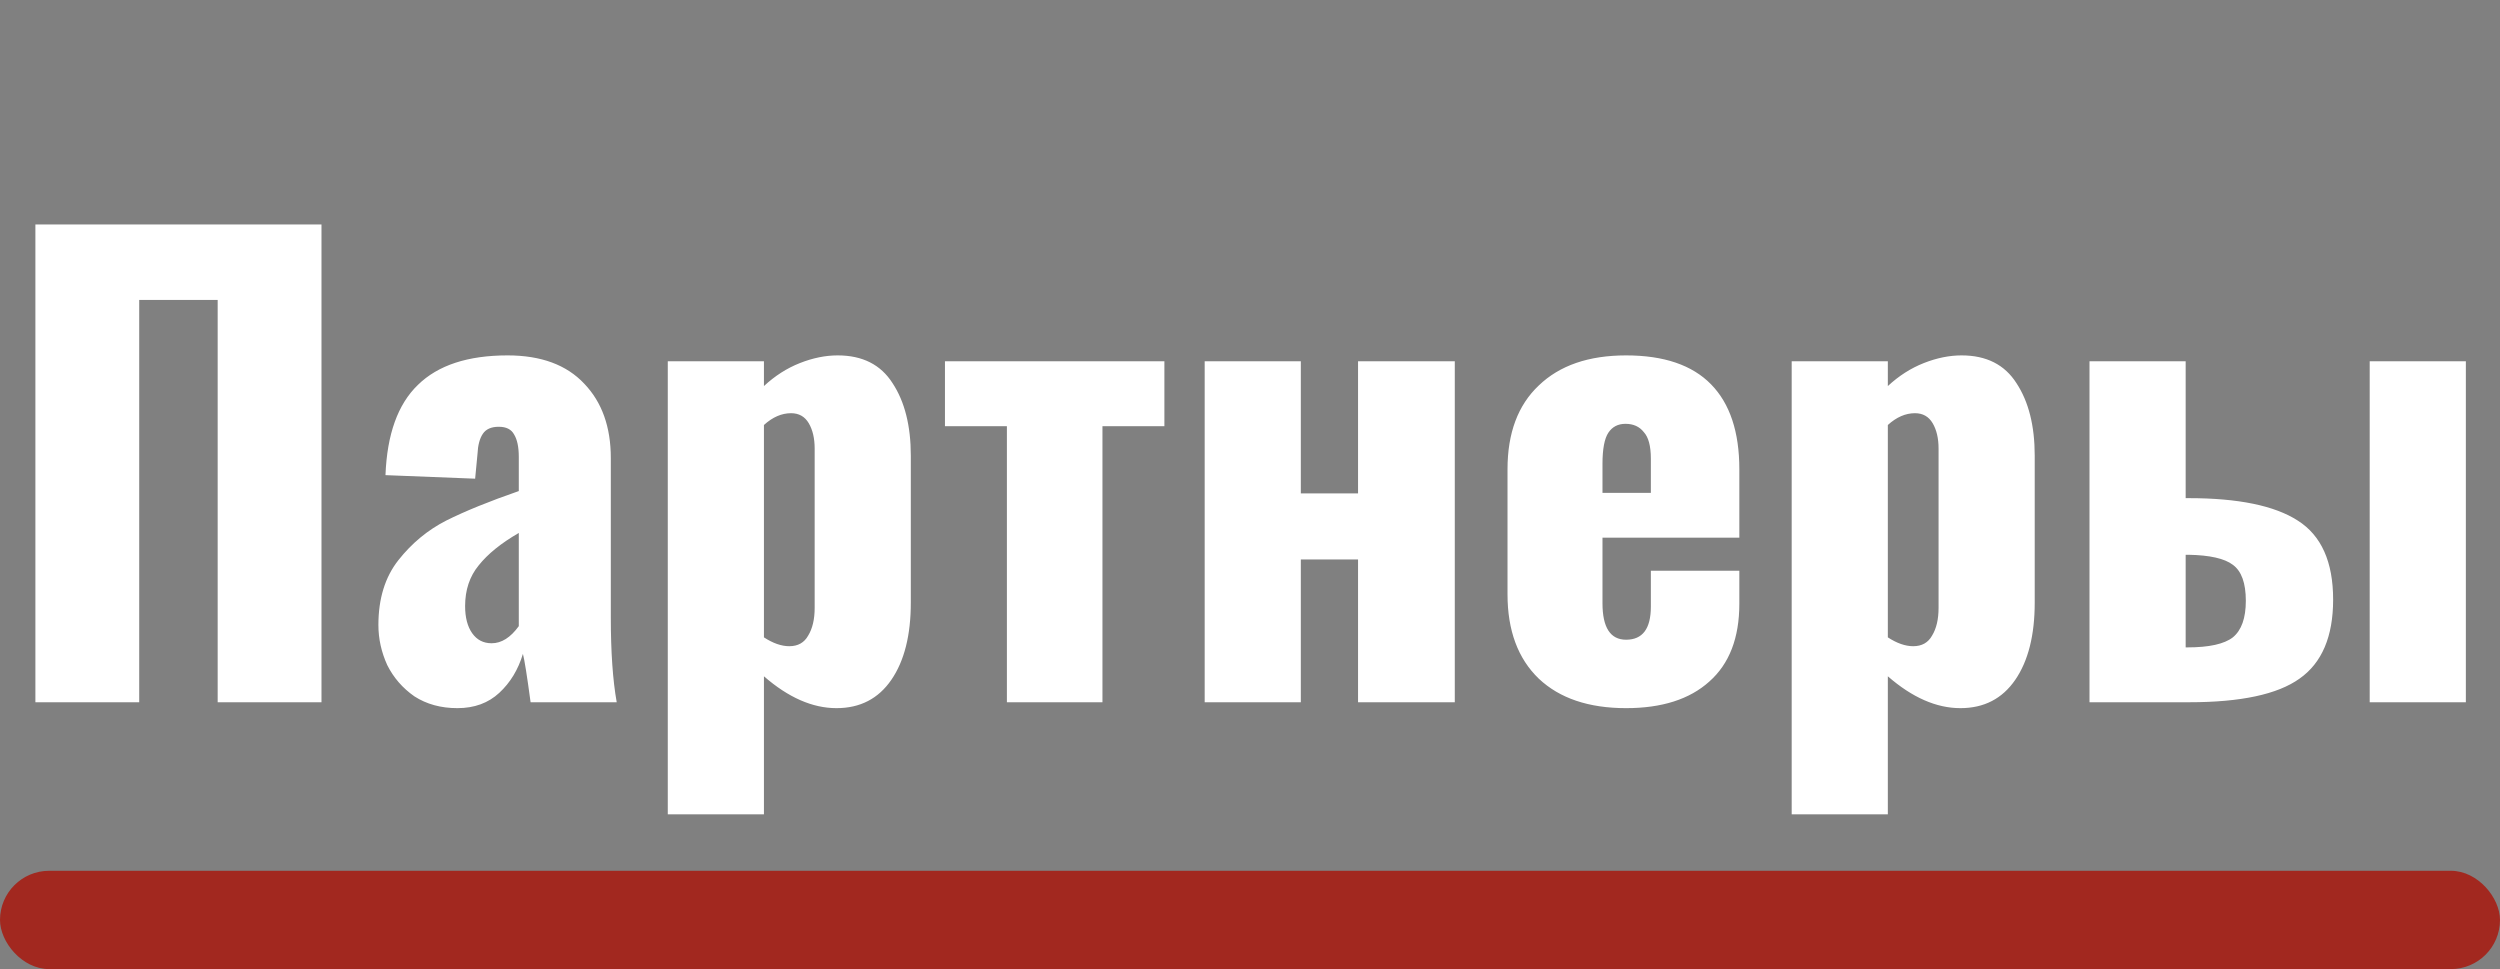
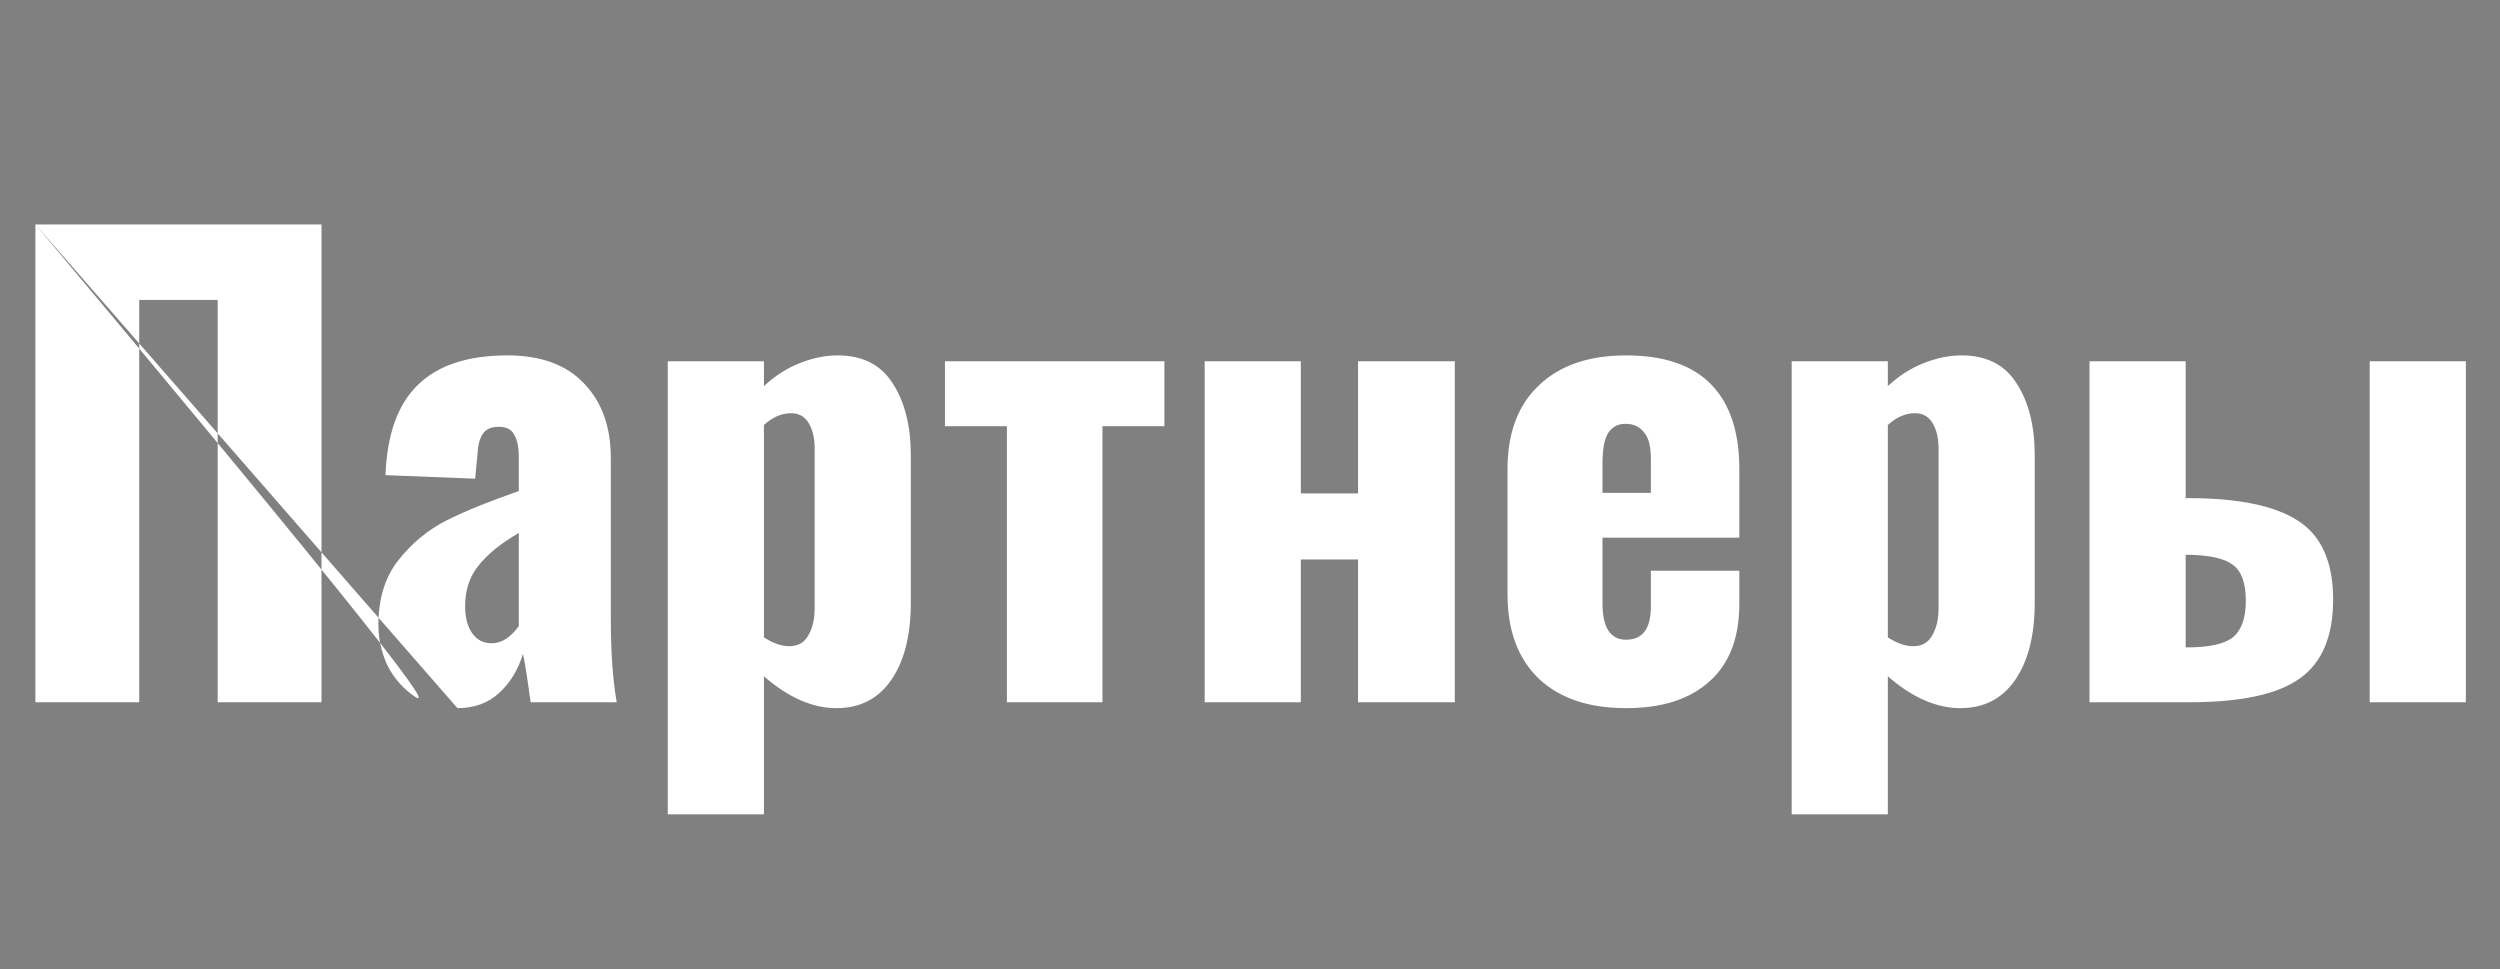
<svg xmlns="http://www.w3.org/2000/svg" width="178" height="69" viewBox="0 0 178 69" fill="none">
  <rect x="0" y="0" width="178" height="69" fill="#808080" stroke="none" />
-   <path d="M2.52 15.98H22.89V50H15.498V21.356H9.912V50H2.52V15.98ZM32.57 50.42C31.394 50.42 30.372 50.14 29.504 49.58C28.664 48.992 28.02 48.25 27.572 47.354C27.152 46.43 26.942 45.478 26.942 44.498C26.942 42.622 27.418 41.082 28.37 39.878C29.322 38.674 30.456 37.736 31.772 37.064C33.116 36.392 34.838 35.692 36.938 34.964V32.528C36.938 31.828 36.826 31.296 36.602 30.932C36.406 30.568 36.042 30.386 35.51 30.386C34.978 30.386 34.6 30.554 34.376 30.89C34.152 31.226 34.026 31.702 33.998 32.318L33.83 34.082L27.446 33.83C27.558 30.918 28.328 28.776 29.756 27.404C31.184 26.004 33.312 25.304 36.14 25.304C38.52 25.304 40.34 25.976 41.6 27.32C42.86 28.636 43.49 30.4 43.49 32.612V43.952C43.49 46.416 43.63 48.432 43.91 50H37.778C37.526 48.124 37.344 46.976 37.232 46.556C36.896 47.676 36.336 48.6 35.552 49.328C34.768 50.056 33.774 50.42 32.57 50.42ZM35.006 45.8C35.706 45.8 36.35 45.394 36.938 44.582V37.946C35.678 38.674 34.726 39.444 34.082 40.256C33.438 41.04 33.116 42.006 33.116 43.154C33.116 43.966 33.284 44.61 33.62 45.086C33.956 45.562 34.418 45.8 35.006 45.8ZM47.546 25.724H54.392V27.488C55.176 26.76 56.03 26.214 56.954 25.85C57.878 25.486 58.774 25.304 59.642 25.304C61.406 25.304 62.708 25.962 63.548 27.278C64.416 28.594 64.85 30.316 64.85 32.444V42.902C64.85 45.226 64.388 47.06 63.464 48.404C62.54 49.748 61.238 50.42 59.558 50.42C57.85 50.42 56.128 49.664 54.392 48.152V57.98H47.546V25.724ZM56.198 46.01C56.814 46.01 57.262 45.758 57.542 45.254C57.85 44.75 58.004 44.092 58.004 43.28V31.94C58.004 31.212 57.864 30.61 57.584 30.134C57.304 29.658 56.884 29.42 56.324 29.42C55.652 29.42 55.008 29.7 54.392 30.26V45.38C55.036 45.8 55.638 46.01 56.198 46.01ZM71.691 30.344H67.281V25.724H82.905V30.344H78.495V50H71.691V30.344ZM85.773 25.724H92.619V35.132H96.693V25.724H103.581V50H96.693V39.836H92.619V50H85.773V25.724ZM115.777 50.42C113.117 50.42 111.045 49.72 109.561 48.32C108.077 46.892 107.335 44.89 107.335 42.314V33.41C107.335 30.834 108.077 28.846 109.561 27.446C111.045 26.018 113.117 25.304 115.777 25.304C118.465 25.304 120.481 25.99 121.825 27.362C123.169 28.734 123.841 30.75 123.841 33.41V38.282H114.097V42.944C114.097 44.68 114.657 45.548 115.777 45.548C116.953 45.548 117.541 44.764 117.541 43.196V40.634H123.841V42.986C123.841 45.422 123.127 47.27 121.699 48.53C120.299 49.79 118.325 50.42 115.777 50.42ZM117.541 35.09V32.654C117.541 31.758 117.373 31.128 117.037 30.764C116.729 30.372 116.295 30.176 115.735 30.176C115.203 30.176 114.797 30.386 114.517 30.806C114.237 31.226 114.097 31.968 114.097 33.032V35.09H117.541ZM127.568 25.724H134.414V27.488C135.198 26.76 136.052 26.214 136.976 25.85C137.9 25.486 138.796 25.304 139.664 25.304C141.428 25.304 142.73 25.962 143.57 27.278C144.438 28.594 144.872 30.316 144.872 32.444V42.902C144.872 45.226 144.41 47.06 143.486 48.404C142.562 49.748 141.26 50.42 139.58 50.42C137.872 50.42 136.15 49.664 134.414 48.152V57.98H127.568V25.724ZM136.22 46.01C136.836 46.01 137.284 45.758 137.564 45.254C137.872 44.75 138.026 44.092 138.026 43.28V31.94C138.026 31.212 137.886 30.61 137.606 30.134C137.326 29.658 136.906 29.42 136.346 29.42C135.674 29.42 135.03 29.7 134.414 30.26V45.38C135.058 45.8 135.66 46.01 136.22 46.01ZM148.773 25.724H155.619V35.468H155.829C159.357 35.468 161.947 36 163.599 37.064C165.279 38.128 166.119 40.004 166.119 42.692C166.119 45.324 165.321 47.2 163.725 48.32C162.157 49.44 159.539 50 155.871 50H148.773V25.724ZM168.723 25.724H175.569V50H168.723V25.724ZM155.745 46.094C157.285 46.094 158.363 45.856 158.979 45.38C159.595 44.876 159.903 44.008 159.903 42.776C159.903 41.516 159.595 40.662 158.979 40.214C158.391 39.766 157.341 39.528 155.829 39.5H155.619V46.094H155.745Z" fill="white" />
-   <rect y="62" width="178" height="7" rx="3.5" fill="#A2281F" />
+   <path d="M2.52 15.98H22.89V50H15.498V21.356H9.912V50H2.52V15.98ZC31.394 50.42 30.372 50.14 29.504 49.58C28.664 48.992 28.02 48.25 27.572 47.354C27.152 46.43 26.942 45.478 26.942 44.498C26.942 42.622 27.418 41.082 28.37 39.878C29.322 38.674 30.456 37.736 31.772 37.064C33.116 36.392 34.838 35.692 36.938 34.964V32.528C36.938 31.828 36.826 31.296 36.602 30.932C36.406 30.568 36.042 30.386 35.51 30.386C34.978 30.386 34.6 30.554 34.376 30.89C34.152 31.226 34.026 31.702 33.998 32.318L33.83 34.082L27.446 33.83C27.558 30.918 28.328 28.776 29.756 27.404C31.184 26.004 33.312 25.304 36.14 25.304C38.52 25.304 40.34 25.976 41.6 27.32C42.86 28.636 43.49 30.4 43.49 32.612V43.952C43.49 46.416 43.63 48.432 43.91 50H37.778C37.526 48.124 37.344 46.976 37.232 46.556C36.896 47.676 36.336 48.6 35.552 49.328C34.768 50.056 33.774 50.42 32.57 50.42ZM35.006 45.8C35.706 45.8 36.35 45.394 36.938 44.582V37.946C35.678 38.674 34.726 39.444 34.082 40.256C33.438 41.04 33.116 42.006 33.116 43.154C33.116 43.966 33.284 44.61 33.62 45.086C33.956 45.562 34.418 45.8 35.006 45.8ZM47.546 25.724H54.392V27.488C55.176 26.76 56.03 26.214 56.954 25.85C57.878 25.486 58.774 25.304 59.642 25.304C61.406 25.304 62.708 25.962 63.548 27.278C64.416 28.594 64.85 30.316 64.85 32.444V42.902C64.85 45.226 64.388 47.06 63.464 48.404C62.54 49.748 61.238 50.42 59.558 50.42C57.85 50.42 56.128 49.664 54.392 48.152V57.98H47.546V25.724ZM56.198 46.01C56.814 46.01 57.262 45.758 57.542 45.254C57.85 44.75 58.004 44.092 58.004 43.28V31.94C58.004 31.212 57.864 30.61 57.584 30.134C57.304 29.658 56.884 29.42 56.324 29.42C55.652 29.42 55.008 29.7 54.392 30.26V45.38C55.036 45.8 55.638 46.01 56.198 46.01ZM71.691 30.344H67.281V25.724H82.905V30.344H78.495V50H71.691V30.344ZM85.773 25.724H92.619V35.132H96.693V25.724H103.581V50H96.693V39.836H92.619V50H85.773V25.724ZM115.777 50.42C113.117 50.42 111.045 49.72 109.561 48.32C108.077 46.892 107.335 44.89 107.335 42.314V33.41C107.335 30.834 108.077 28.846 109.561 27.446C111.045 26.018 113.117 25.304 115.777 25.304C118.465 25.304 120.481 25.99 121.825 27.362C123.169 28.734 123.841 30.75 123.841 33.41V38.282H114.097V42.944C114.097 44.68 114.657 45.548 115.777 45.548C116.953 45.548 117.541 44.764 117.541 43.196V40.634H123.841V42.986C123.841 45.422 123.127 47.27 121.699 48.53C120.299 49.79 118.325 50.42 115.777 50.42ZM117.541 35.09V32.654C117.541 31.758 117.373 31.128 117.037 30.764C116.729 30.372 116.295 30.176 115.735 30.176C115.203 30.176 114.797 30.386 114.517 30.806C114.237 31.226 114.097 31.968 114.097 33.032V35.09H117.541ZM127.568 25.724H134.414V27.488C135.198 26.76 136.052 26.214 136.976 25.85C137.9 25.486 138.796 25.304 139.664 25.304C141.428 25.304 142.73 25.962 143.57 27.278C144.438 28.594 144.872 30.316 144.872 32.444V42.902C144.872 45.226 144.41 47.06 143.486 48.404C142.562 49.748 141.26 50.42 139.58 50.42C137.872 50.42 136.15 49.664 134.414 48.152V57.98H127.568V25.724ZM136.22 46.01C136.836 46.01 137.284 45.758 137.564 45.254C137.872 44.75 138.026 44.092 138.026 43.28V31.94C138.026 31.212 137.886 30.61 137.606 30.134C137.326 29.658 136.906 29.42 136.346 29.42C135.674 29.42 135.03 29.7 134.414 30.26V45.38C135.058 45.8 135.66 46.01 136.22 46.01ZM148.773 25.724H155.619V35.468H155.829C159.357 35.468 161.947 36 163.599 37.064C165.279 38.128 166.119 40.004 166.119 42.692C166.119 45.324 165.321 47.2 163.725 48.32C162.157 49.44 159.539 50 155.871 50H148.773V25.724ZM168.723 25.724H175.569V50H168.723V25.724ZM155.745 46.094C157.285 46.094 158.363 45.856 158.979 45.38C159.595 44.876 159.903 44.008 159.903 42.776C159.903 41.516 159.595 40.662 158.979 40.214C158.391 39.766 157.341 39.528 155.829 39.5H155.619V46.094H155.745Z" fill="white" />
</svg>